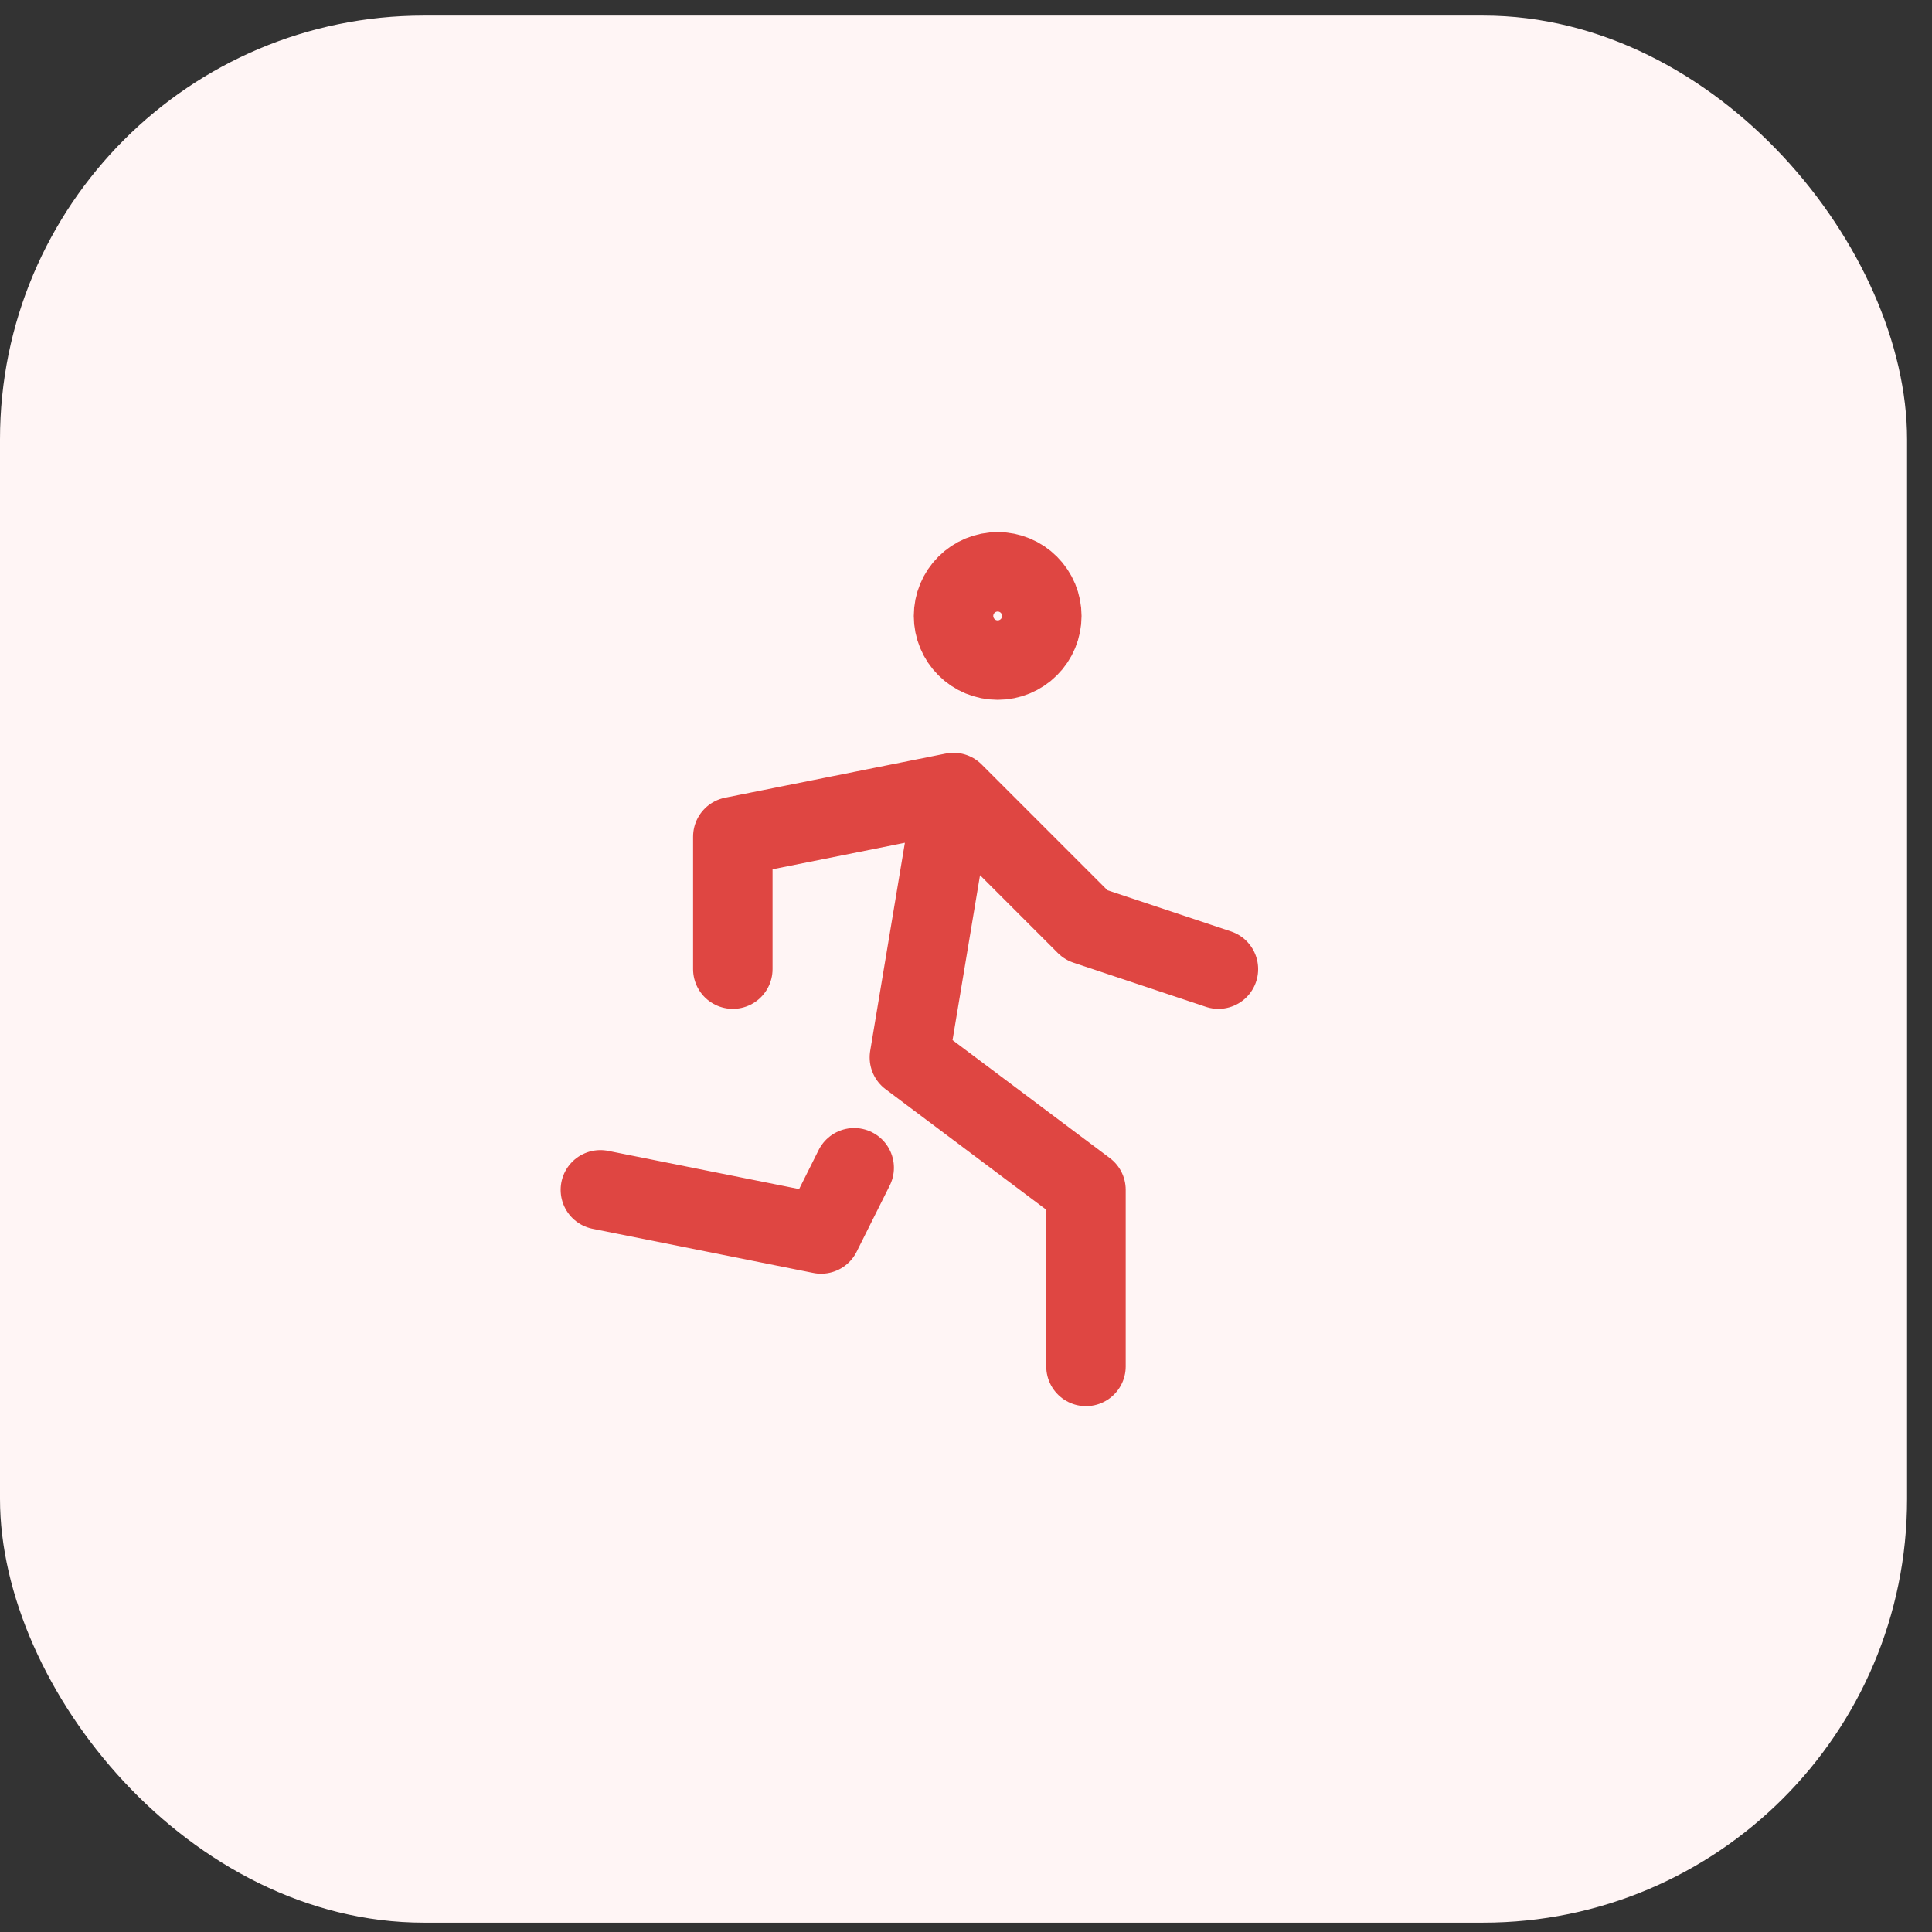
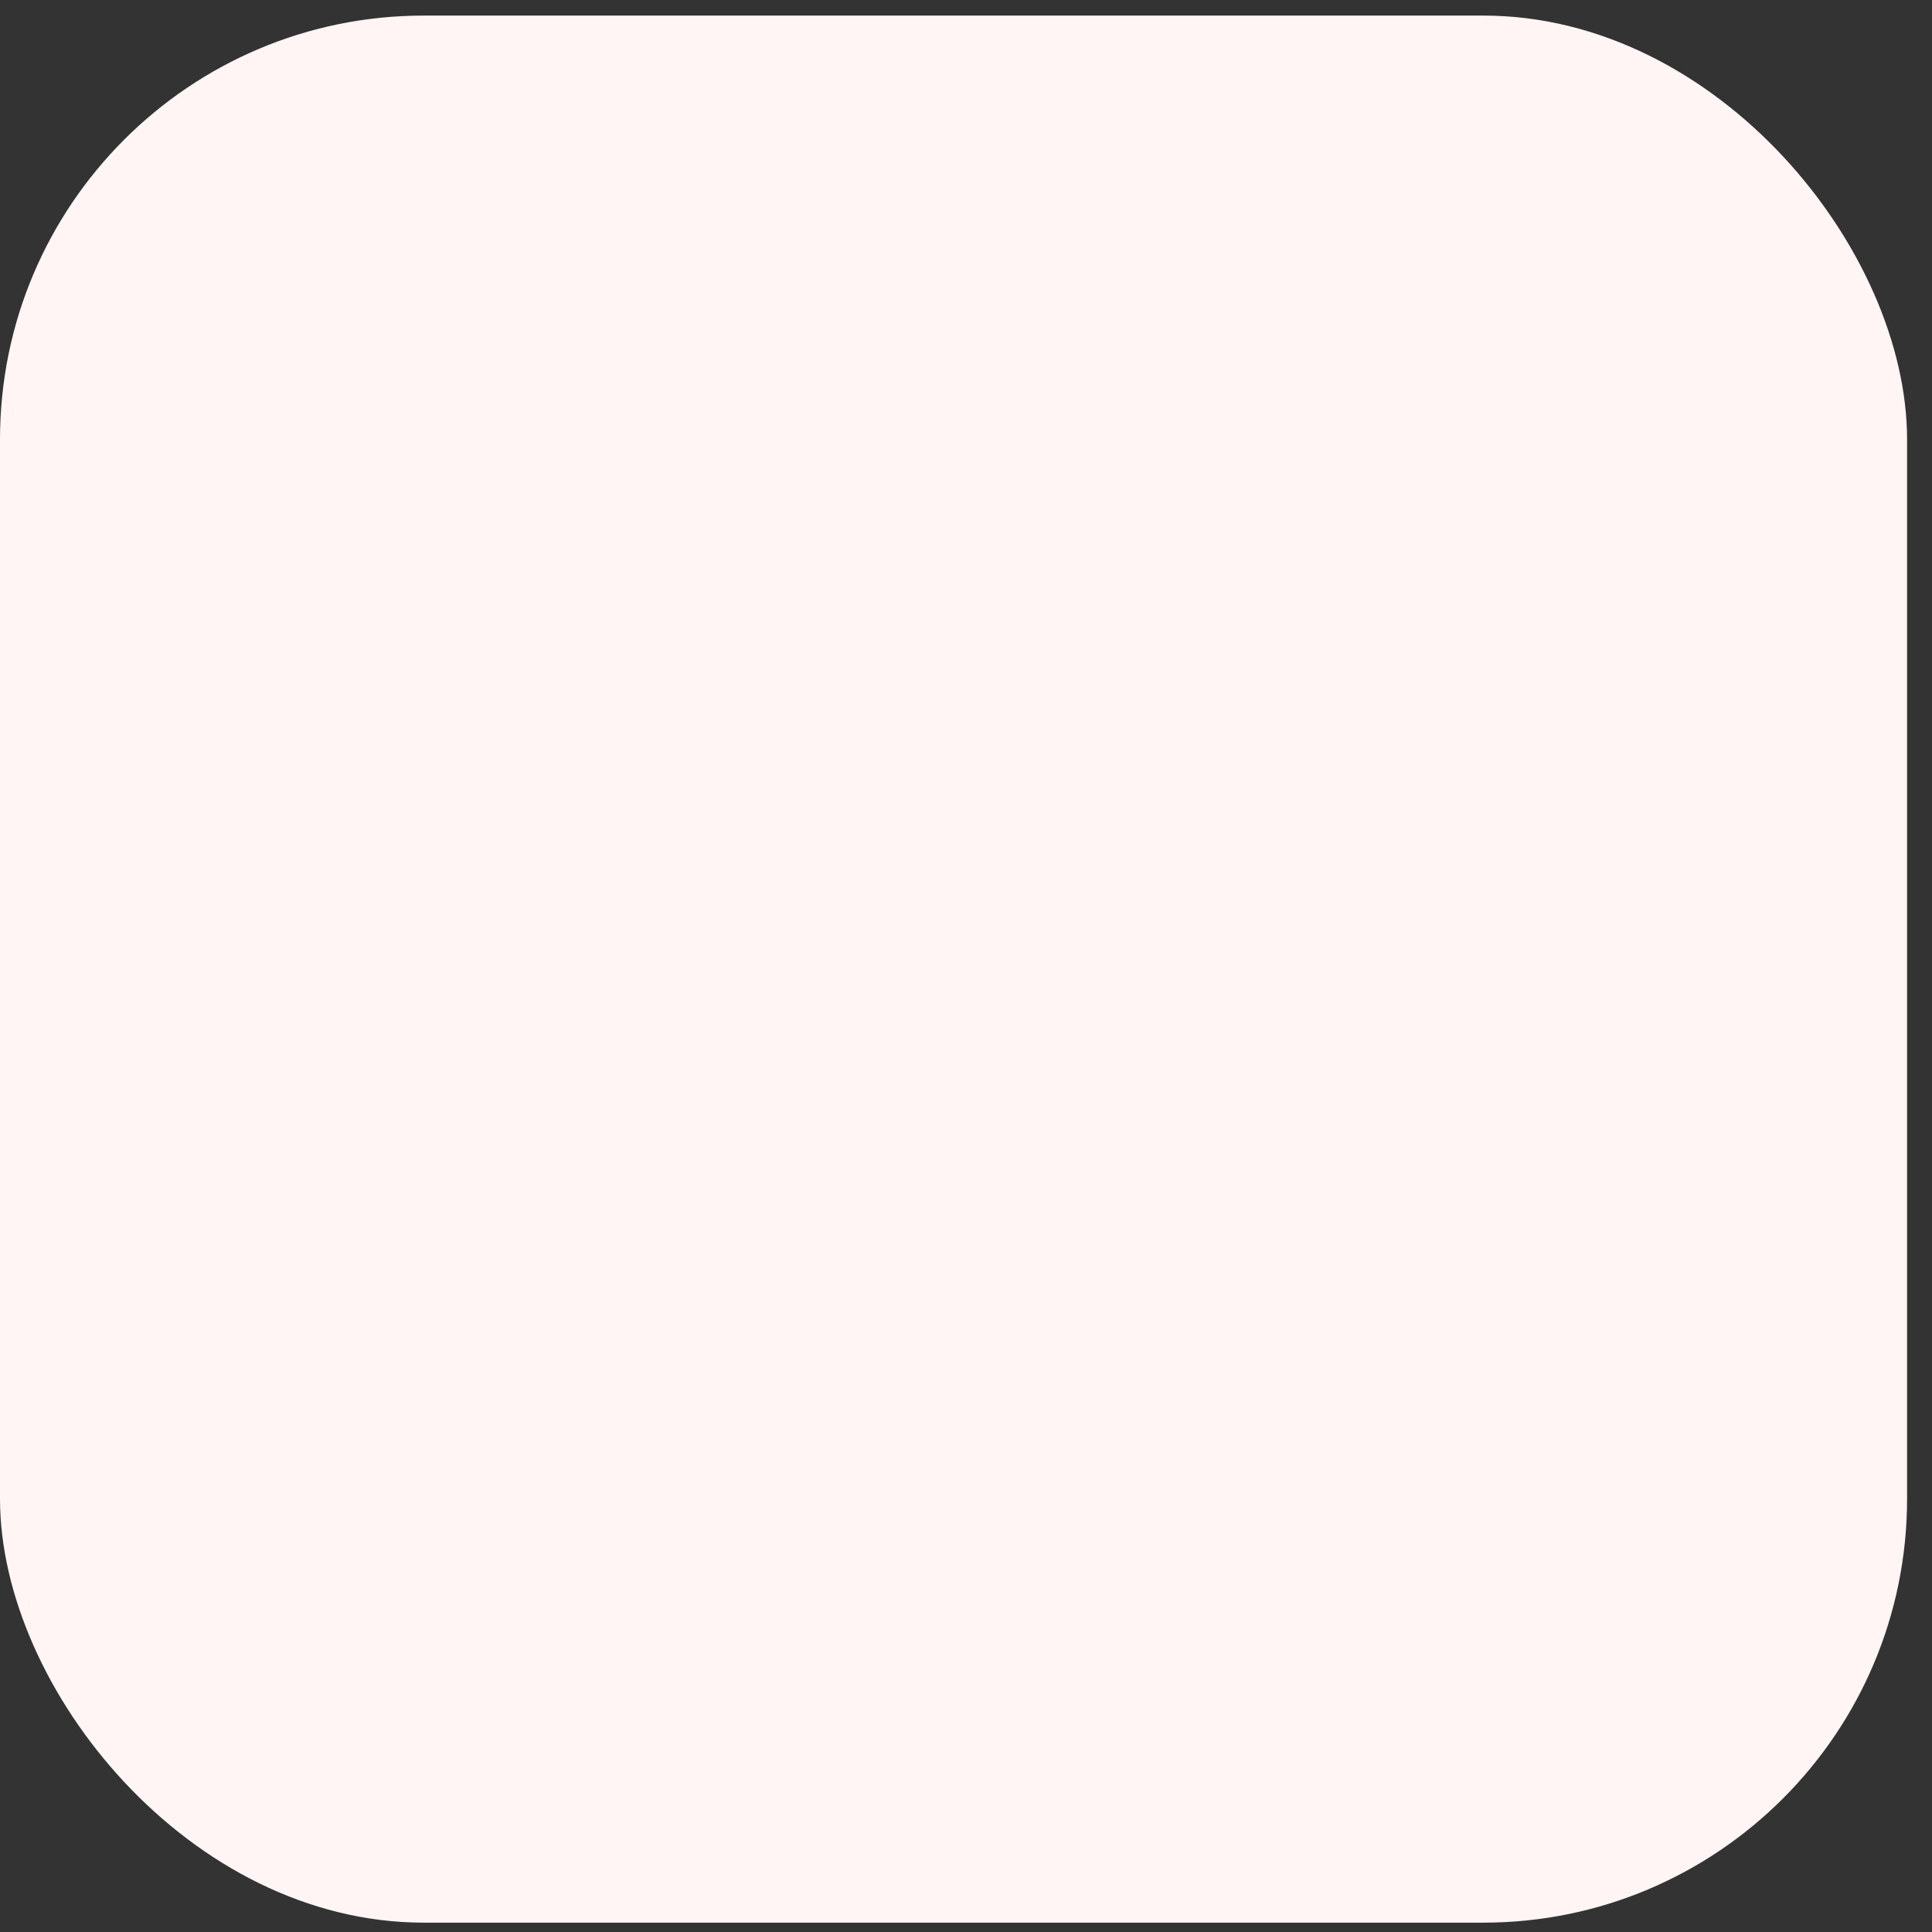
<svg xmlns="http://www.w3.org/2000/svg" width="62" height="62" viewBox="0 0 62 62" fill="none">
  <rect x="0" y="0" width="62" height="62" fill="#333333" stroke="none" />
  <rect y="0.5" width="61.2" height="61.2" rx="13.6" fill="#FFF5F5" />
-   <path d="M19.267 38.183L26.35 39.6L27.412 37.475M34.85 43.85V38.183L29.183 33.933L30.6 25.433M30.6 25.433L23.517 26.85V31.1M30.6 25.433L34.85 29.683L39.1 31.1M30.6 19.767C30.6 20.142 30.749 20.503 31.015 20.768C31.28 21.034 31.641 21.183 32.017 21.183C32.392 21.183 32.753 21.034 33.018 20.768C33.284 20.503 33.433 20.142 33.433 19.767C33.433 19.391 33.284 19.031 33.018 18.765C32.753 18.499 32.392 18.35 32.017 18.35C31.641 18.35 31.28 18.499 31.015 18.765C30.749 19.031 30.6 19.391 30.6 19.767Z" stroke="#DF4642" stroke-width="2.55" stroke-linecap="round" stroke-linejoin="round" />
</svg>